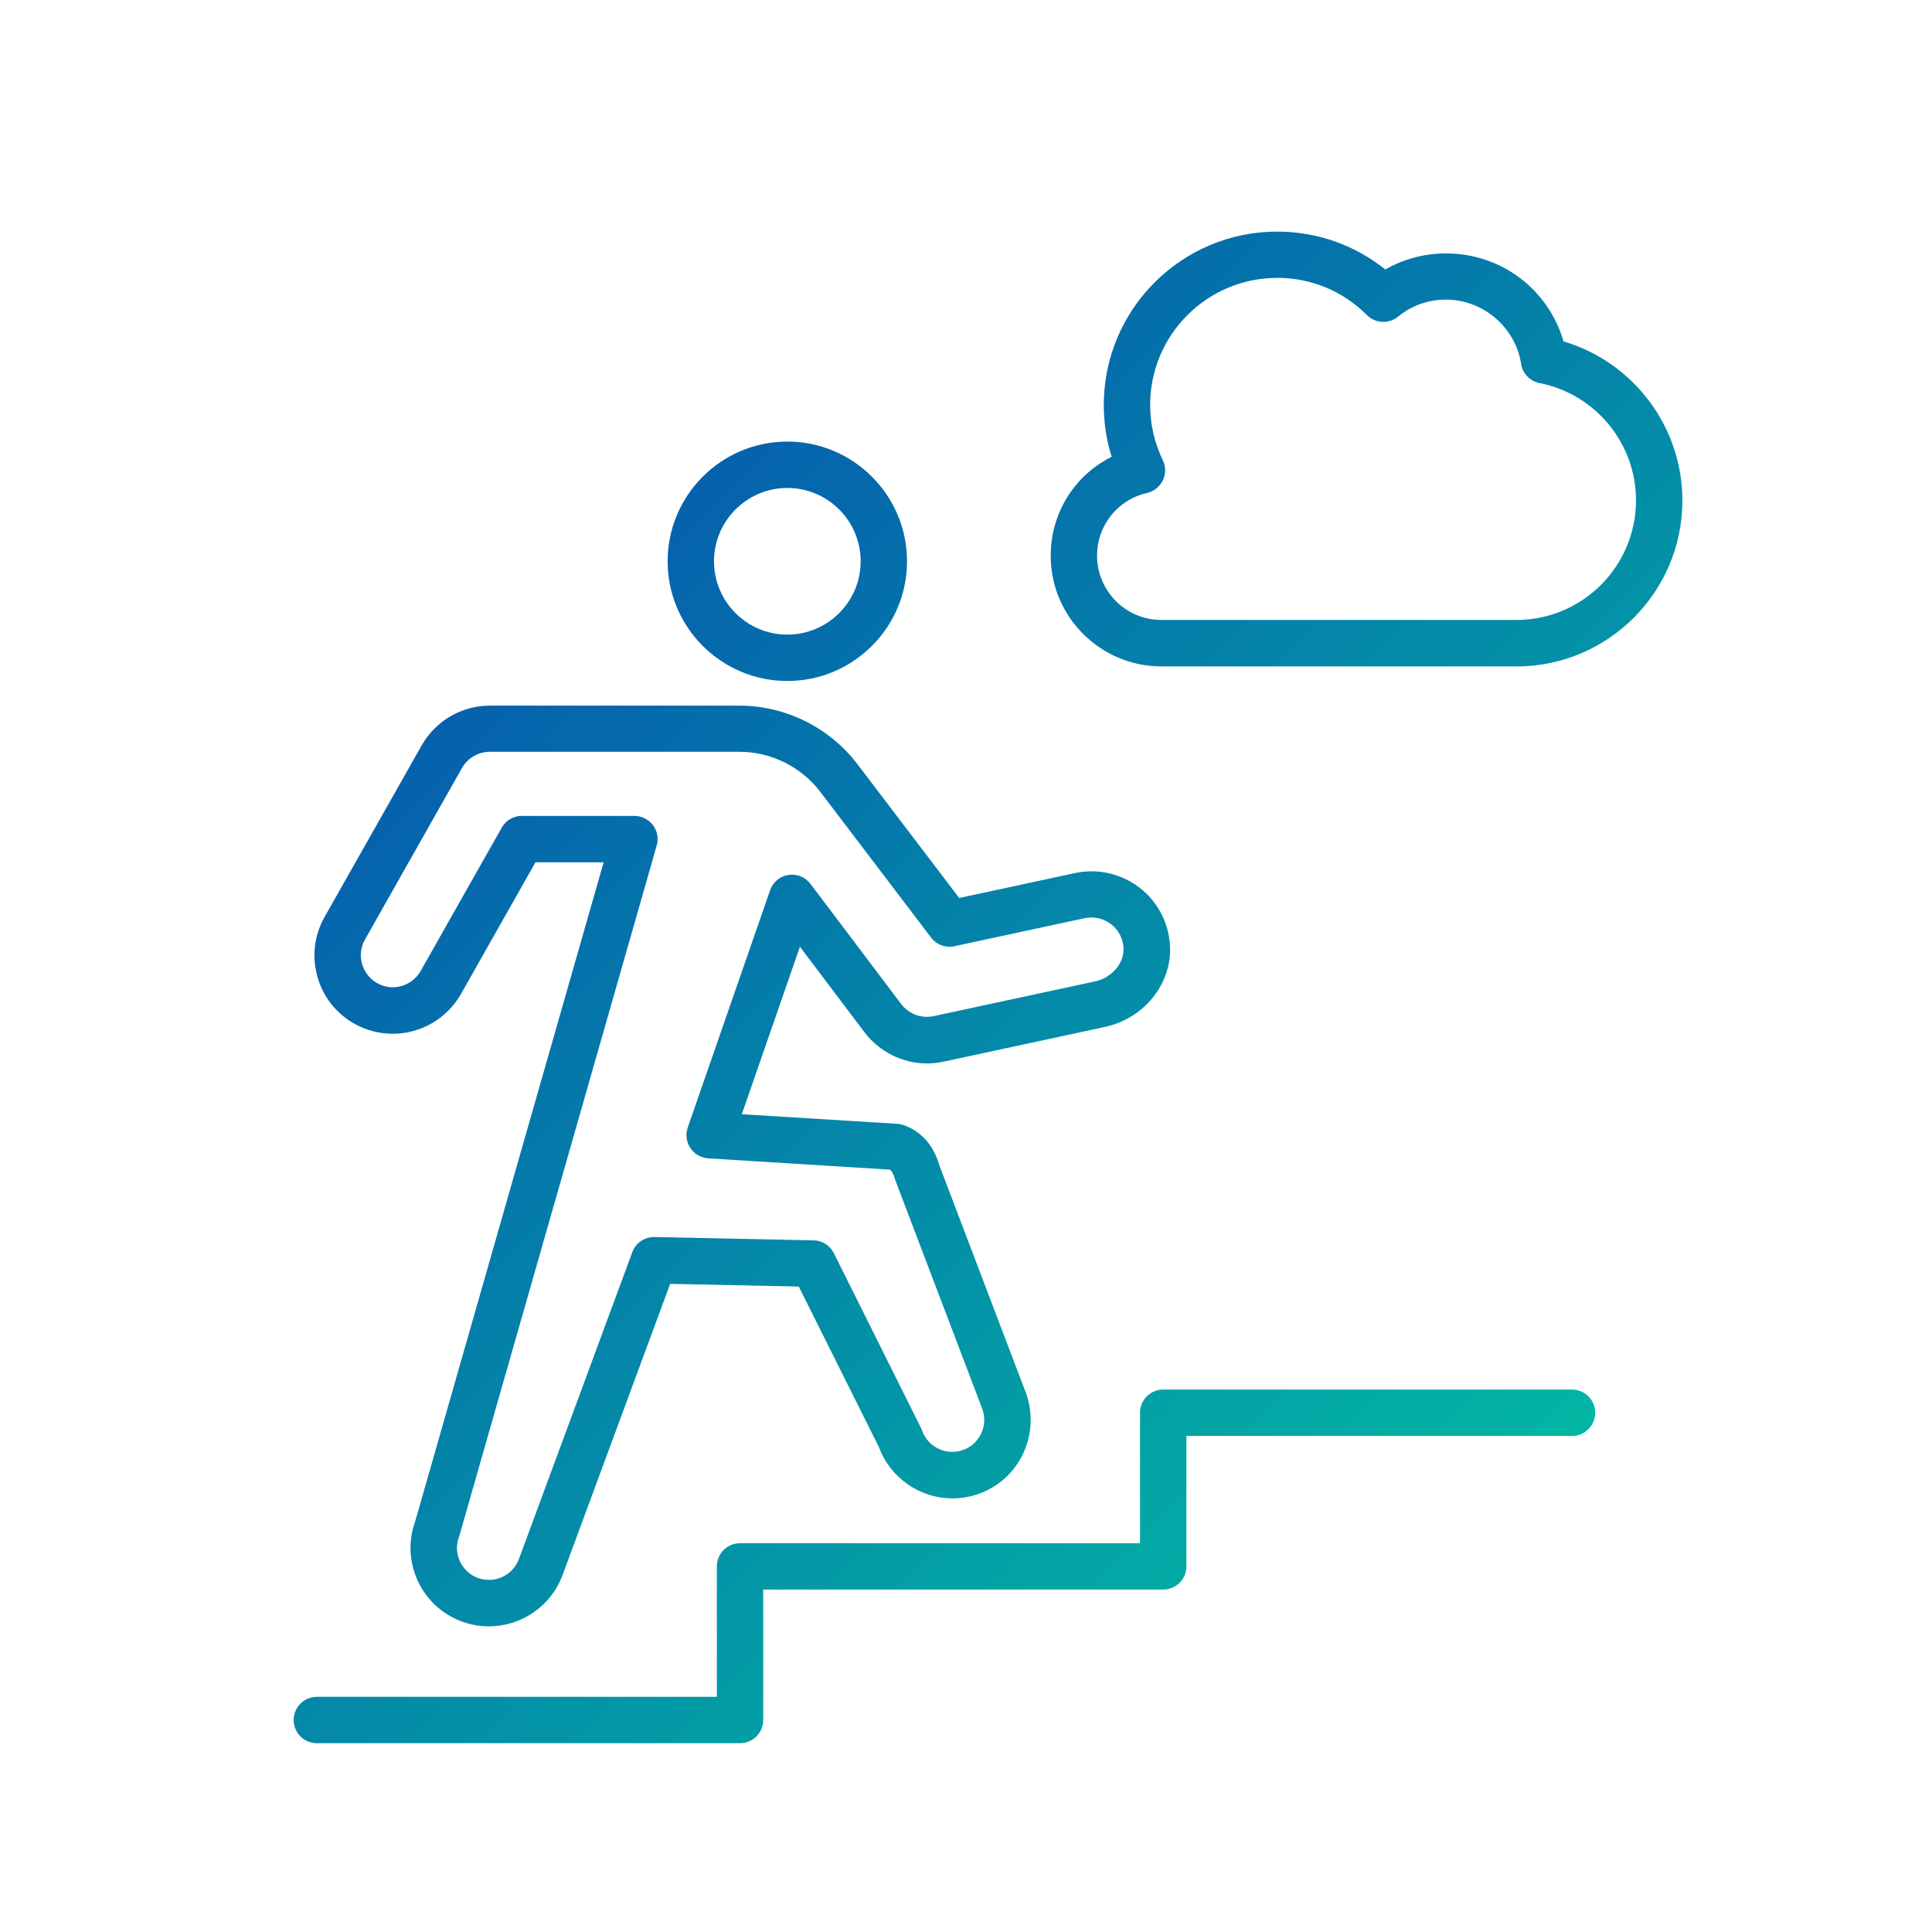
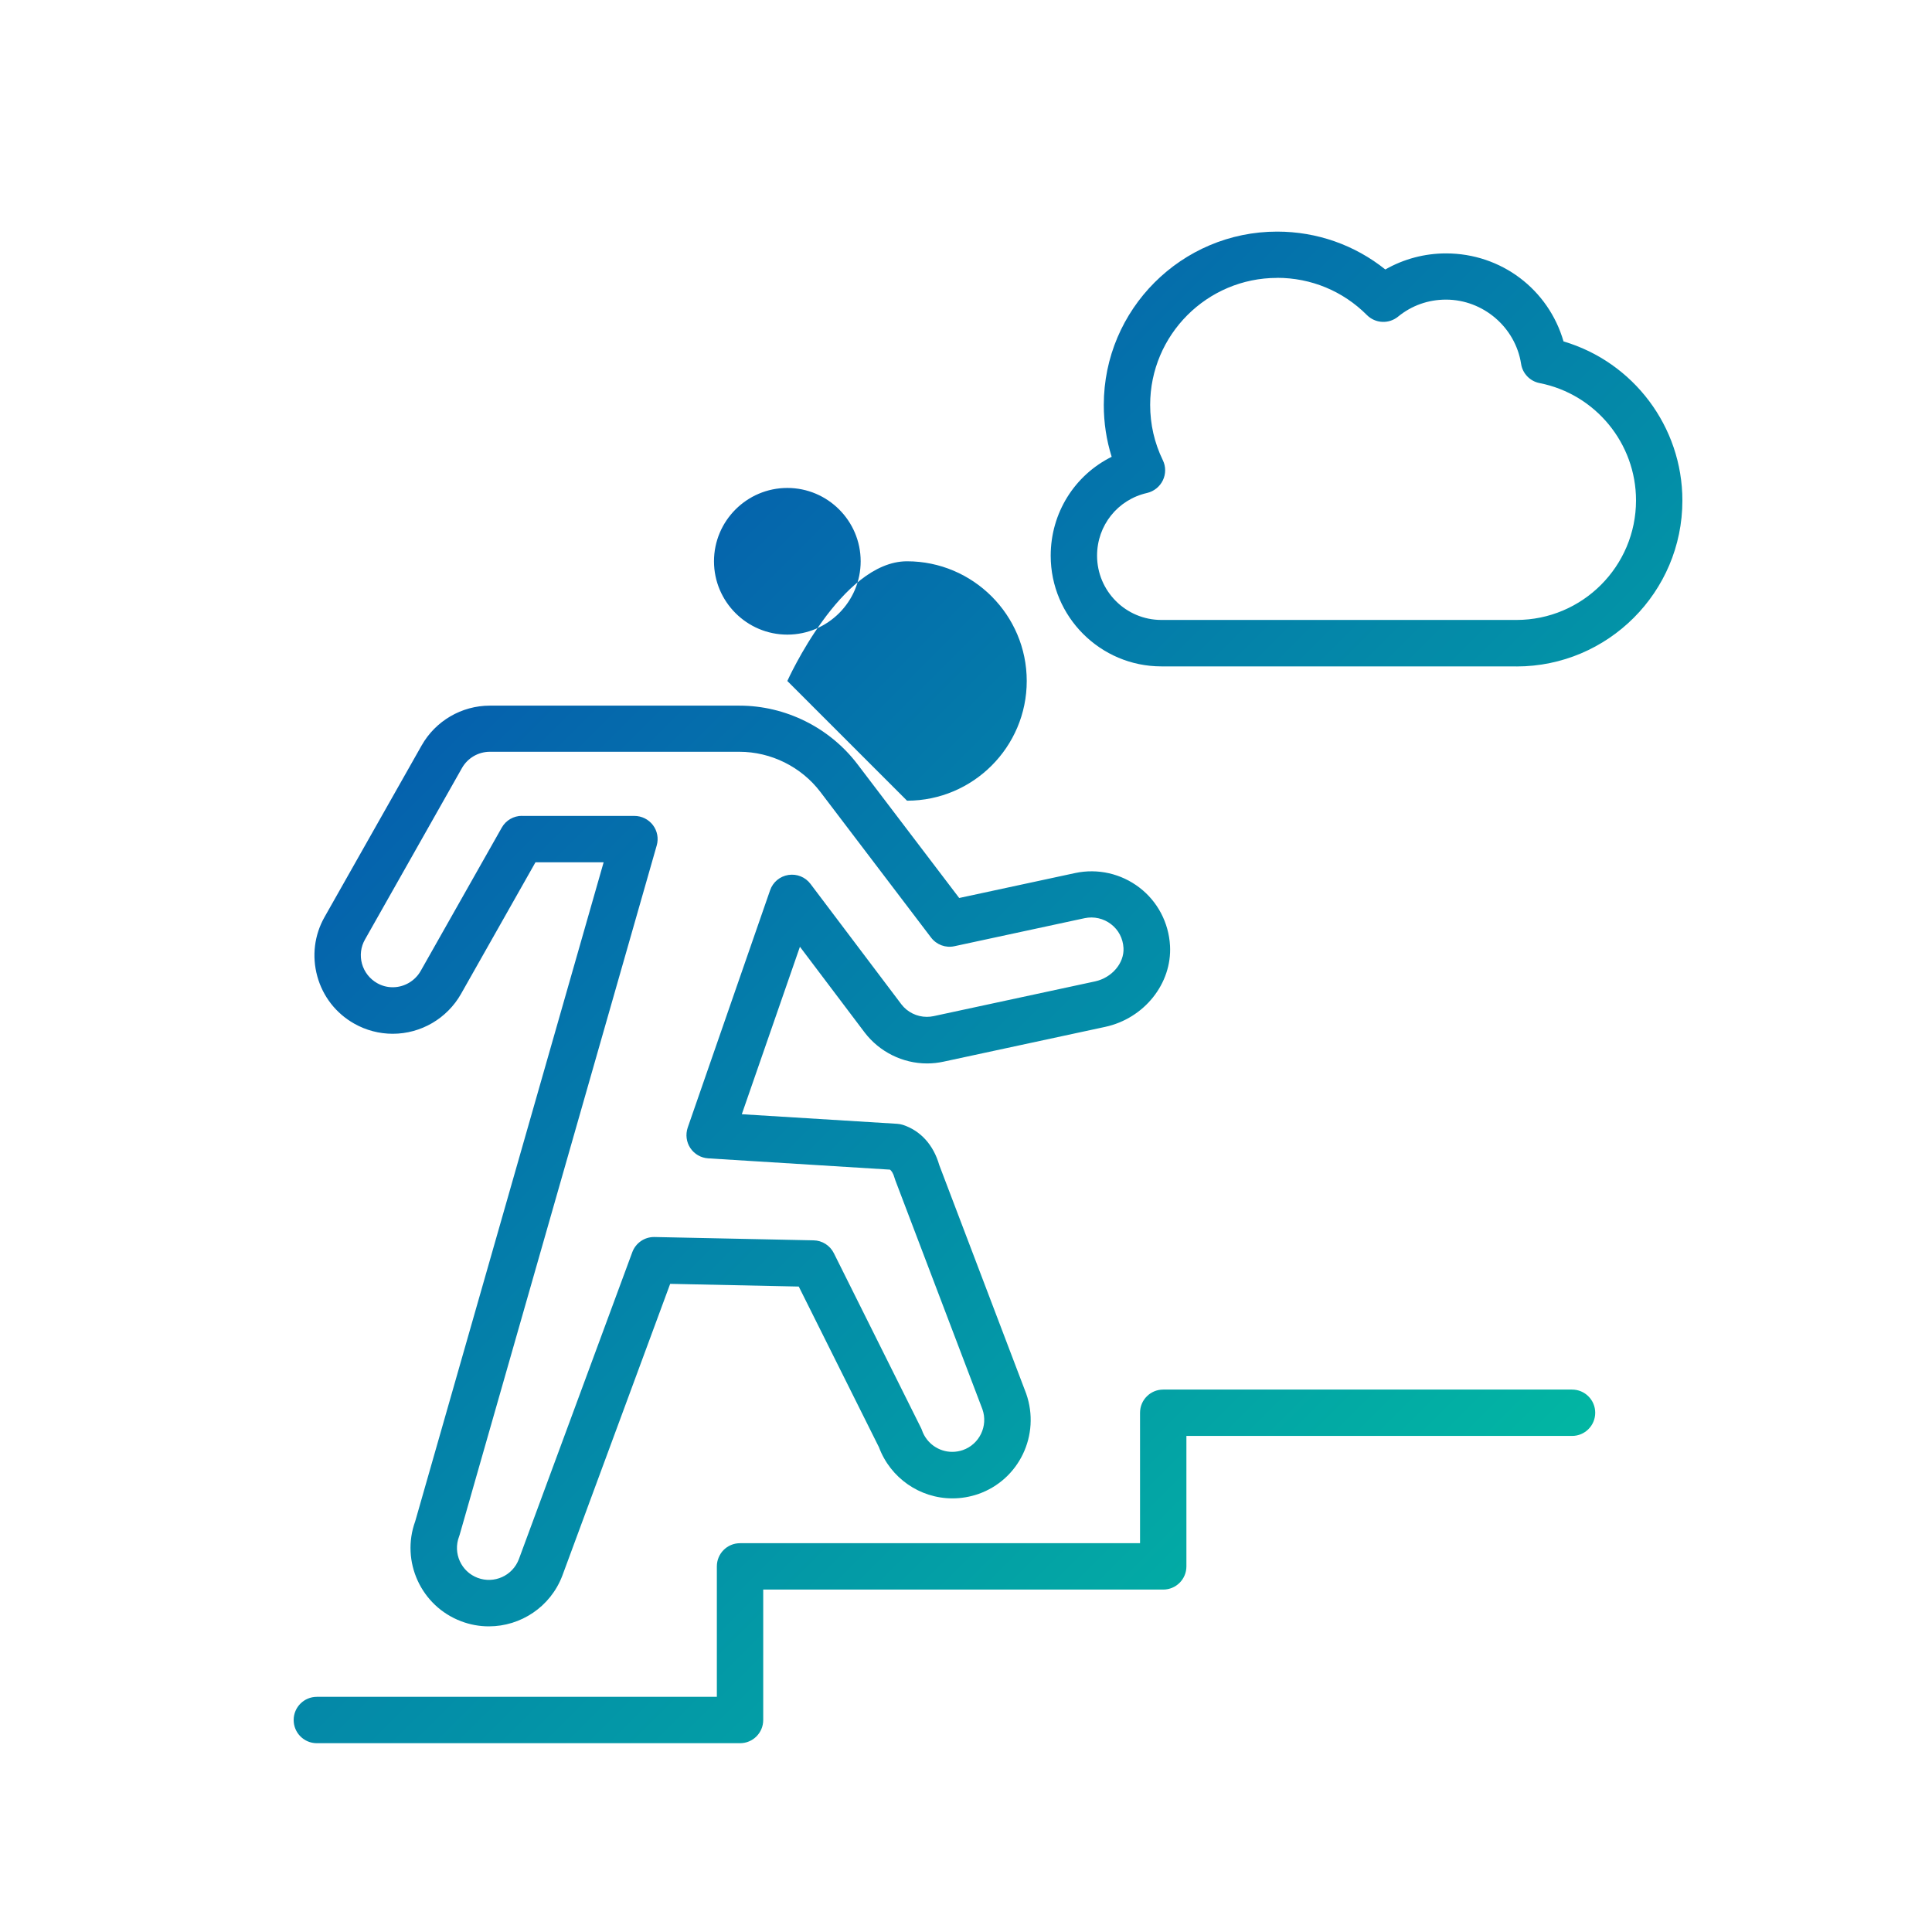
<svg xmlns="http://www.w3.org/2000/svg" id="Layer_1" viewBox="0 0 250 250">
  <defs>
    <style>.cls-1{fill:url(#New_Gradient_Swatch);}</style>
    <linearGradient id="New_Gradient_Swatch" x1="69.25" y1="81.25" x2="189.23" y2="201.23" gradientUnits="userSpaceOnUse">
      <stop offset="0" stop-color="#0561ad" />
      <stop offset="1" stop-color="#02b6a3" />
    </linearGradient>
  </defs>
-   <path class="cls-1" d="M95.76,225.57H41c-1.66,0-3-1.34-3-3s1.34-3,3-3h51.76v-16.88c0-1.66,1.34-3,3-3h51.76v-16.88c0-1.66,1.34-3,3-3h52.9c1.66,0,3,1.34,3,3s-1.34,3-3,3h-49.9v16.88c0,1.66-1.34,3-3,3h-51.76v16.88c0,1.66-1.34,3-3,3Zm-32.51-15.12c-1.19,0-2.4-.21-3.58-.66-5.19-1.96-7.83-7.75-5.94-12.94l24.38-85.27h-8.82l-9.64,17.04c-1.8,3.17-5.18,5.15-8.83,5.15-1.74,0-3.46-.45-4.98-1.31-2.36-1.33-4.06-3.51-4.78-6.12-.72-2.61-.39-5.35,.95-7.7l12.55-22.18c1.8-3.18,5.18-5.15,8.82-5.15h32.31c5.95,0,11.65,2.83,15.26,7.57l13.17,17.32,15.01-3.23c2.92-.62,5.95,.07,8.32,1.89,2.35,1.8,3.78,4.54,3.95,7.51,.27,4.9-3.34,9.42-8.4,10.51l-20.91,4.5c-.69,.15-1.41,.23-2.13,.23-3.15,0-6.16-1.5-8.07-4l-8.38-11.1-7.52,21.67,20.1,1.24c.25,.02,.51,.06,.75,.14,2.28,.75,3.95,2.59,4.7,5.2l11.25,29.58c1.87,5.36-.93,11.15-6.21,12.99-1.08,.37-2.2,.56-3.33,.56-4.24,0-8.03-2.65-9.51-6.61l-10.38-20.8-16.64-.35-13.95,37.75c-1.54,4.07-5.41,6.57-9.5,6.57Zm4.3-104.87h14.54c.94,0,1.83,.44,2.4,1.19,.57,.75,.75,1.73,.49,2.63l-25.5,89.2c-.02,.08-.05,.16-.08,.24-.81,2.13,.27,4.53,2.4,5.33,2.14,.81,4.53-.27,5.34-2.41l14.68-39.73c.44-1.18,1.56-1.96,2.81-1.96,.02,0,.04,0,.06,0l20.59,.43c1.11,.02,2.12,.66,2.62,1.66l11.26,22.58c.06,.11,.11,.23,.15,.35,.58,1.66,2.15,2.78,3.91,2.78,.47,0,.93-.08,1.37-.23,2.15-.75,3.29-3.11,2.54-5.27l-11.27-29.63c-.03-.09-.06-.18-.09-.27-.19-.69-.43-.99-.61-1.12l-23.52-1.46c-.94-.06-1.79-.55-2.31-1.33-.52-.78-.64-1.76-.34-2.65l10.66-30.71c.36-1.05,1.27-1.81,2.37-1.98,1.1-.17,2.19,.27,2.86,1.16l11.76,15.58c.77,1.01,2,1.62,3.29,1.62,.3,0,.59-.03,.87-.09l20.91-4.5c2.16-.47,3.78-2.36,3.67-4.32-.07-1.24-.64-2.34-1.61-3.08-.97-.75-2.22-1.03-3.41-.78l-16.86,3.63c-1.14,.25-2.31-.19-3.02-1.12l-14.32-18.84c-2.47-3.25-6.39-5.2-10.48-5.2H63.38c-1.49,0-2.87,.81-3.6,2.1l-12.55,22.19c-.55,.96-.68,2.08-.39,3.14,.3,1.06,.99,1.95,1.95,2.5,.63,.36,1.31,.54,2.03,.54,1.49,0,2.87-.81,3.61-2.1l10.5-18.56c.53-.94,1.53-1.52,2.61-1.52Zm34.33-17.46c-8.54,0-15.49-6.95-15.49-15.49s6.95-15.49,15.49-15.49,15.49,6.95,15.49,15.49-6.95,15.49-15.49,15.49Zm-9.49-15.49c0,5.23,4.26,9.49,9.49,9.49s9.49-4.26,9.49-9.49-4.26-9.49-9.49-9.49-9.49,4.26-9.49,9.49Zm103.84,13.6h-45.95c-7.9,0-14.32-6.43-14.32-14.32,0-5.55,3.11-10.43,7.89-12.8-.68-2.16-1.02-4.4-1.02-6.71,0-12.37,10.06-22.43,22.43-22.43,5.15,0,10.04,1.73,14,4.9,2.38-1.36,5.09-2.08,7.85-2.08,7.17,0,13.27,4.68,15.21,11.39,9.02,2.66,15.38,11.02,15.38,20.59,0,11.84-9.63,21.47-21.47,21.47Zm-30.97-50.27c-9.06,0-16.43,7.37-16.43,16.43,0,2.51,.55,4.92,1.64,7.16,.4,.82,.4,1.78,0,2.61-.4,.82-1.15,1.42-2.04,1.63-3.81,.86-6.47,4.2-6.47,8.11,0,4.59,3.73,8.32,8.32,8.32h45.95c8.53,0,15.47-6.94,15.47-15.47,0-7.38-5.25-13.76-12.48-15.18-1.24-.24-2.2-1.24-2.39-2.48-.73-4.74-4.91-8.32-9.72-8.32-2.29,0-4.44,.76-6.21,2.21-1.2,.97-2.93,.88-4.02-.21-3.1-3.11-7.23-4.82-11.63-4.82Z" />
+   <path class="cls-1" d="M95.76,225.57H41c-1.66,0-3-1.34-3-3s1.34-3,3-3h51.76v-16.88c0-1.66,1.34-3,3-3h51.76v-16.88c0-1.66,1.34-3,3-3h52.9c1.66,0,3,1.34,3,3s-1.34,3-3,3h-49.9v16.88c0,1.66-1.34,3-3,3h-51.76v16.88c0,1.66-1.34,3-3,3Zm-32.51-15.12c-1.19,0-2.4-.21-3.58-.66-5.19-1.96-7.83-7.75-5.94-12.94l24.38-85.27h-8.82l-9.64,17.04c-1.8,3.17-5.18,5.15-8.83,5.15-1.74,0-3.46-.45-4.98-1.31-2.36-1.33-4.06-3.51-4.78-6.12-.72-2.61-.39-5.35,.95-7.7l12.55-22.18c1.8-3.18,5.18-5.15,8.82-5.15h32.31c5.95,0,11.65,2.83,15.26,7.57l13.17,17.32,15.01-3.23c2.92-.62,5.95,.07,8.32,1.89,2.35,1.8,3.78,4.54,3.95,7.51,.27,4.9-3.34,9.42-8.4,10.51l-20.91,4.5c-.69,.15-1.41,.23-2.13,.23-3.15,0-6.16-1.5-8.07-4l-8.38-11.1-7.52,21.67,20.1,1.24c.25,.02,.51,.06,.75,.14,2.28,.75,3.95,2.59,4.7,5.2l11.25,29.58c1.87,5.36-.93,11.15-6.21,12.99-1.08,.37-2.2,.56-3.33,.56-4.24,0-8.03-2.65-9.51-6.61l-10.38-20.8-16.64-.35-13.95,37.75c-1.54,4.07-5.41,6.57-9.5,6.57Zm4.3-104.87h14.54c.94,0,1.83,.44,2.4,1.19,.57,.75,.75,1.73,.49,2.63l-25.5,89.2c-.02,.08-.05,.16-.08,.24-.81,2.13,.27,4.53,2.4,5.33,2.14,.81,4.53-.27,5.34-2.41l14.68-39.73c.44-1.18,1.56-1.96,2.81-1.96,.02,0,.04,0,.06,0l20.59,.43c1.11,.02,2.12,.66,2.62,1.66l11.26,22.58c.06,.11,.11,.23,.15,.35,.58,1.66,2.15,2.78,3.91,2.78,.47,0,.93-.08,1.37-.23,2.15-.75,3.29-3.11,2.54-5.27l-11.27-29.63c-.03-.09-.06-.18-.09-.27-.19-.69-.43-.99-.61-1.12l-23.52-1.46c-.94-.06-1.79-.55-2.31-1.33-.52-.78-.64-1.76-.34-2.65l10.66-30.71c.36-1.05,1.27-1.81,2.37-1.98,1.1-.17,2.19,.27,2.86,1.16l11.76,15.58c.77,1.01,2,1.62,3.29,1.62,.3,0,.59-.03,.87-.09l20.91-4.5c2.16-.47,3.78-2.36,3.67-4.32-.07-1.24-.64-2.34-1.61-3.08-.97-.75-2.22-1.03-3.41-.78l-16.86,3.63c-1.14,.25-2.31-.19-3.02-1.12l-14.32-18.84c-2.47-3.25-6.39-5.2-10.48-5.2H63.38c-1.49,0-2.87,.81-3.6,2.1l-12.55,22.19c-.55,.96-.68,2.08-.39,3.14,.3,1.06,.99,1.95,1.95,2.5,.63,.36,1.31,.54,2.03,.54,1.49,0,2.87-.81,3.61-2.1l10.5-18.56c.53-.94,1.53-1.52,2.61-1.52Zm34.33-17.46s6.95-15.49,15.49-15.49,15.49,6.95,15.49,15.49-6.95,15.49-15.49,15.49Zm-9.49-15.49c0,5.23,4.26,9.49,9.49,9.49s9.49-4.26,9.49-9.49-4.26-9.49-9.49-9.49-9.49,4.26-9.49,9.49Zm103.84,13.6h-45.95c-7.9,0-14.32-6.43-14.32-14.32,0-5.55,3.11-10.43,7.89-12.8-.68-2.16-1.02-4.4-1.02-6.71,0-12.37,10.06-22.43,22.43-22.43,5.15,0,10.04,1.73,14,4.9,2.38-1.36,5.09-2.08,7.85-2.08,7.17,0,13.27,4.68,15.21,11.39,9.02,2.66,15.38,11.02,15.38,20.59,0,11.84-9.63,21.47-21.47,21.47Zm-30.97-50.27c-9.06,0-16.43,7.37-16.43,16.43,0,2.51,.55,4.92,1.64,7.16,.4,.82,.4,1.78,0,2.61-.4,.82-1.15,1.42-2.04,1.63-3.81,.86-6.47,4.2-6.47,8.11,0,4.59,3.73,8.32,8.32,8.32h45.95c8.53,0,15.47-6.94,15.47-15.47,0-7.38-5.25-13.76-12.48-15.18-1.24-.24-2.2-1.24-2.39-2.48-.73-4.74-4.91-8.32-9.72-8.32-2.29,0-4.44,.76-6.21,2.21-1.2,.97-2.93,.88-4.02-.21-3.1-3.11-7.23-4.82-11.63-4.82Z" />
</svg>